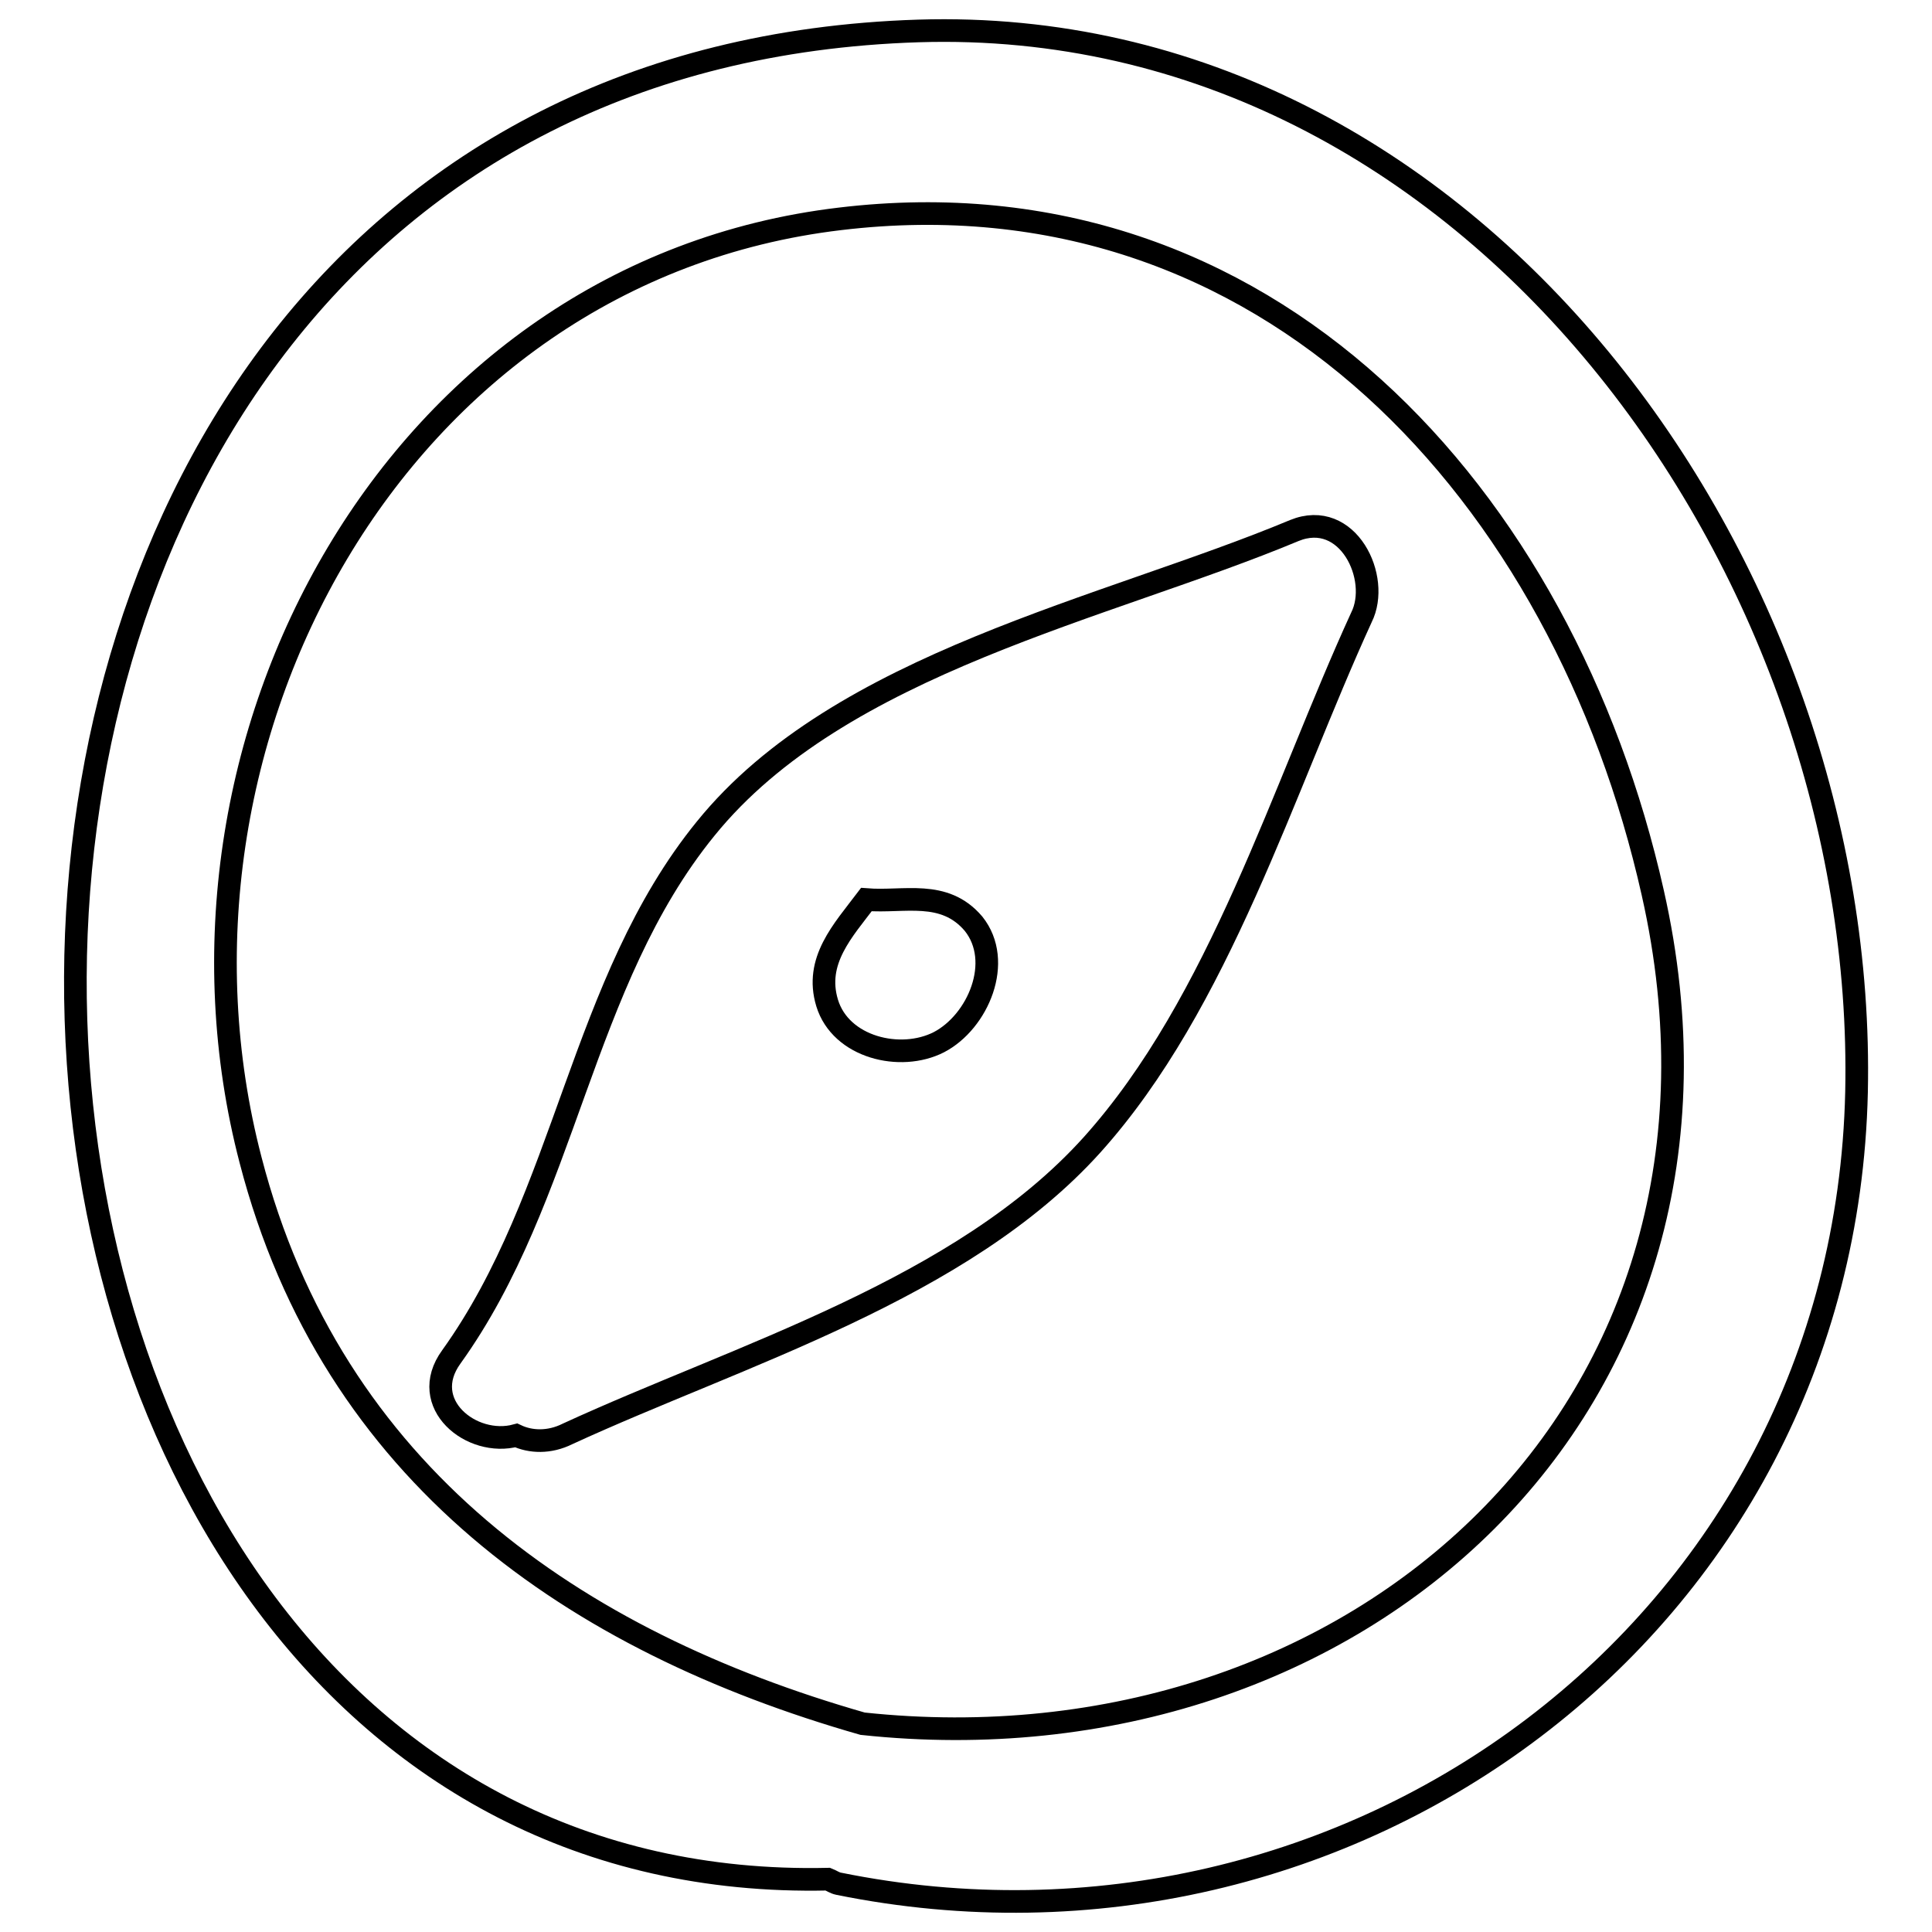
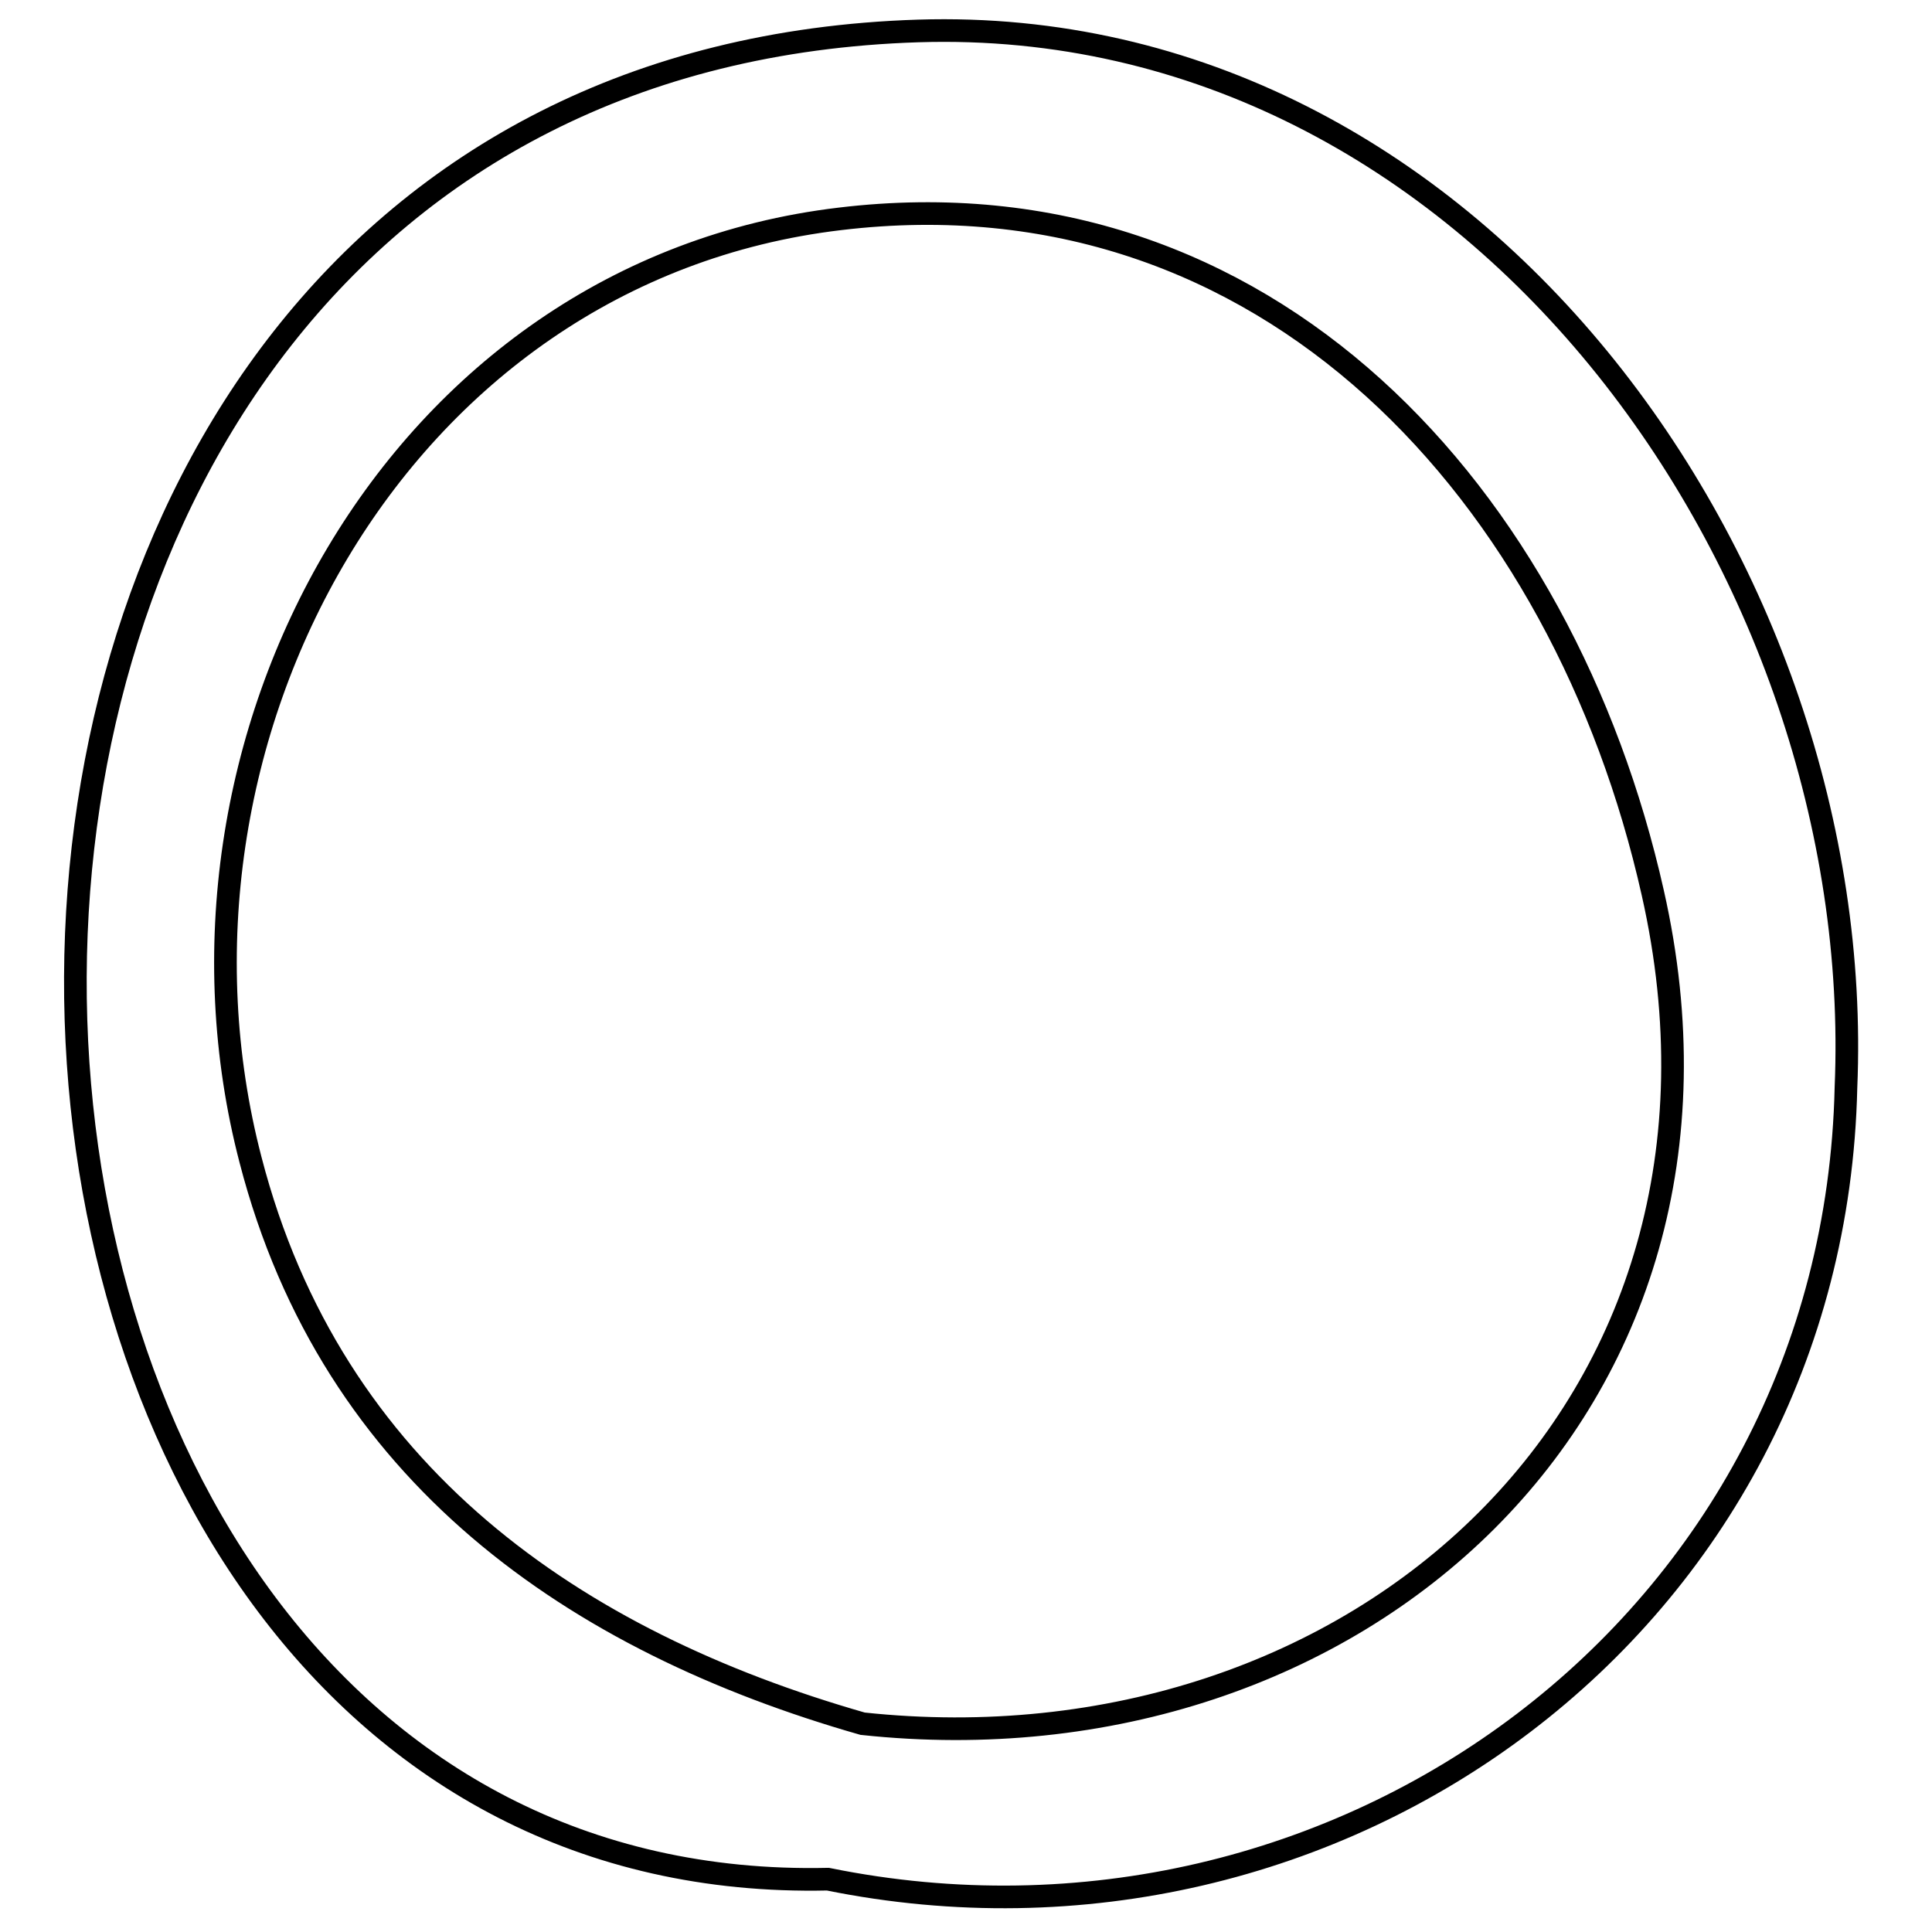
<svg xmlns="http://www.w3.org/2000/svg" version="1.1" x="0px" y="0px" viewBox="0 0 256 256" enable-background="new 0 0 256 256" xml:space="preserve">
  <g>
    <g>
      <g>
-         <path stroke-width="3" fill-opacity="0" stroke="#000000" d="M121.7,4.1C-30.2,8.9-20.3,251.9,109.7,249c0.5,0.2,0.9,0.5,1.4,0.6c67.5,13.7,133.3-33.9,134.9-104.9C247.5,75.5,195.3,1.8,121.7,4.1z M114.3,228.4c-38.1-10.9-70.3-33-81.1-74.7C18.8,98.5,52.3,36,111.3,29c56.7-6.8,95.9,36.7,107.7,89.3C234.4,186.4,179.7,235.4,114.3,228.4z" />
-         <path stroke-width="3" fill-opacity="0" stroke="#000000" d="M171.5,70.3c-24.9,10.4-60.2,17.5-78,39.5c-16.6,20.4-18.4,48.7-33.7,70c-4.5,6.2,2.7,12,8.6,10.4c1.9,0.9,4.4,1,6.8-0.2c22.8-10.5,52.2-19.1,69.5-38.3c16.9-18.8,25.3-47.2,35.7-69.9C183,76.6,178.6,67.4,171.5,70.3z M124.4,138.1c-5.1,2.6-13,0.7-14.8-5.2c-1.7-5.6,2.1-9.6,5.2-13.7c5,0.4,10.3-1.4,14.2,3.2C133,127.4,129.6,135.4,124.4,138.1z" />
+         <path stroke-width="3" fill-opacity="0" stroke="#000000" d="M121.7,4.1C-30.2,8.9-20.3,251.9,109.7,249c67.5,13.7,133.3-33.9,134.9-104.9C247.5,75.5,195.3,1.8,121.7,4.1z M114.3,228.4c-38.1-10.9-70.3-33-81.1-74.7C18.8,98.5,52.3,36,111.3,29c56.7-6.8,95.9,36.7,107.7,89.3C234.4,186.4,179.7,235.4,114.3,228.4z" />
      </g>
      <g />
      <g />
      <g />
      <g />
      <g />
      <g />
      <g />
      <g />
      <g />
      <g />
      <g />
      <g />
      <g />
      <g />
      <g />
    </g>
  </g>
</svg>